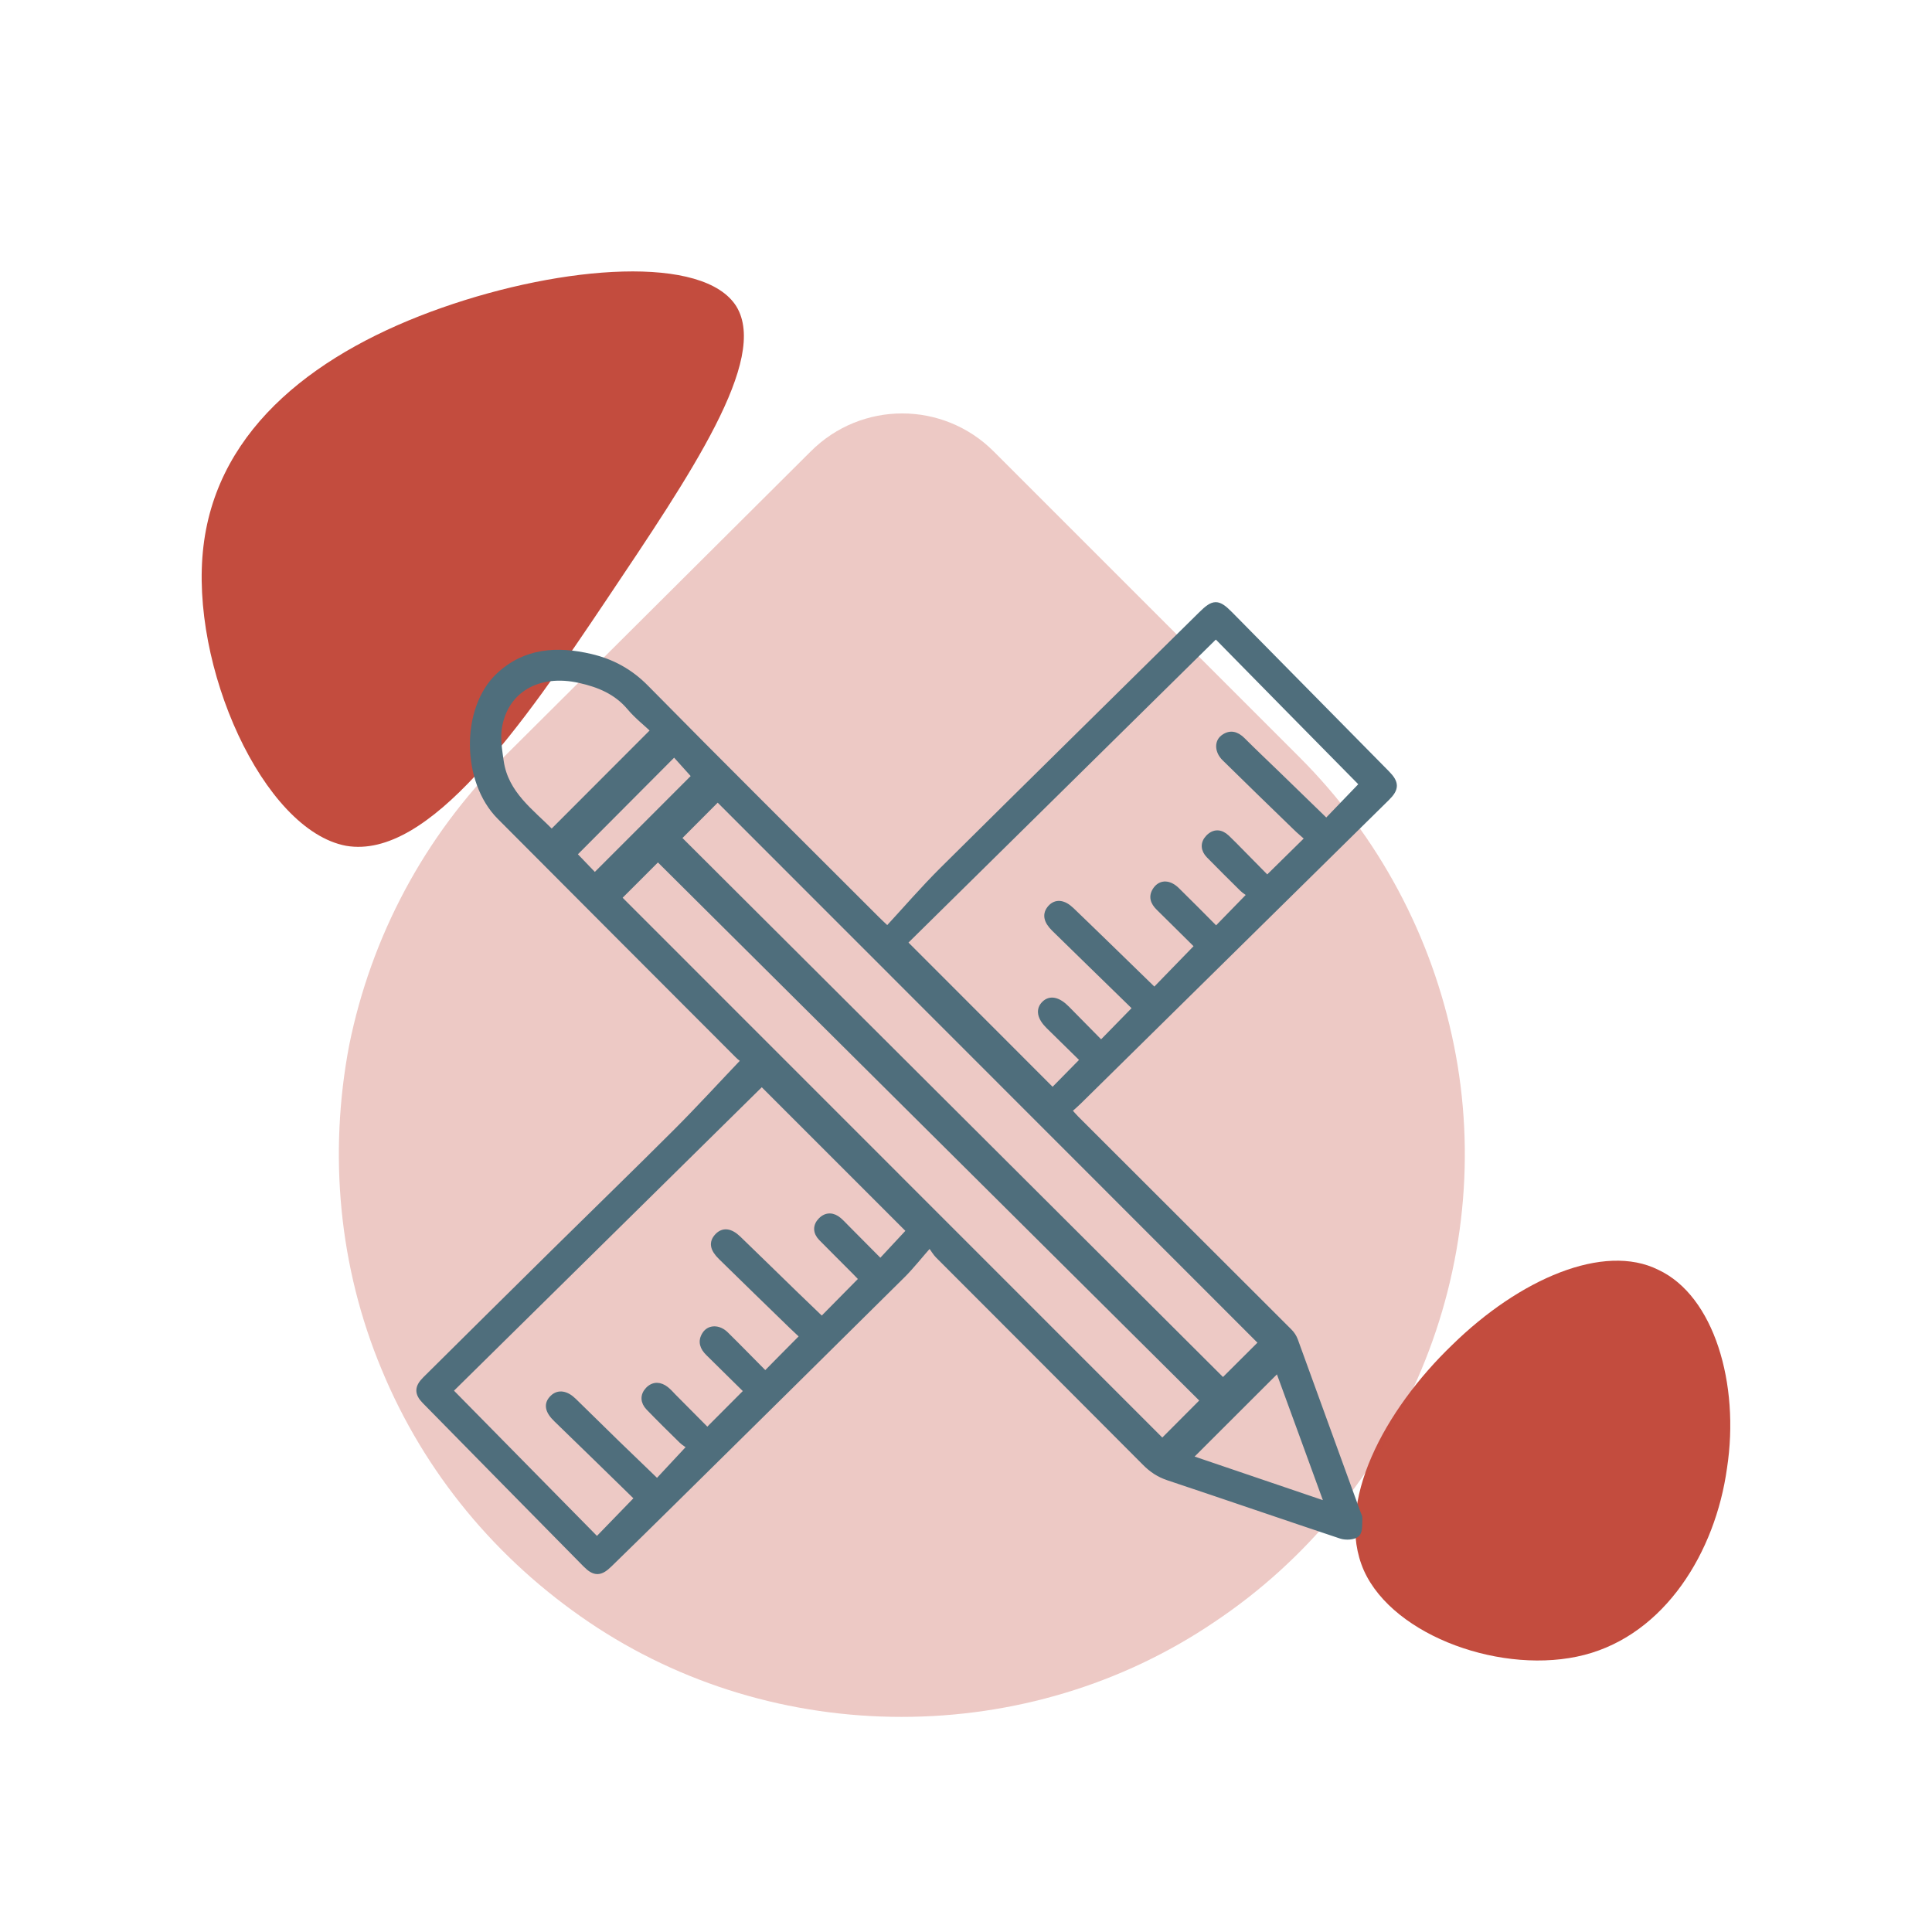
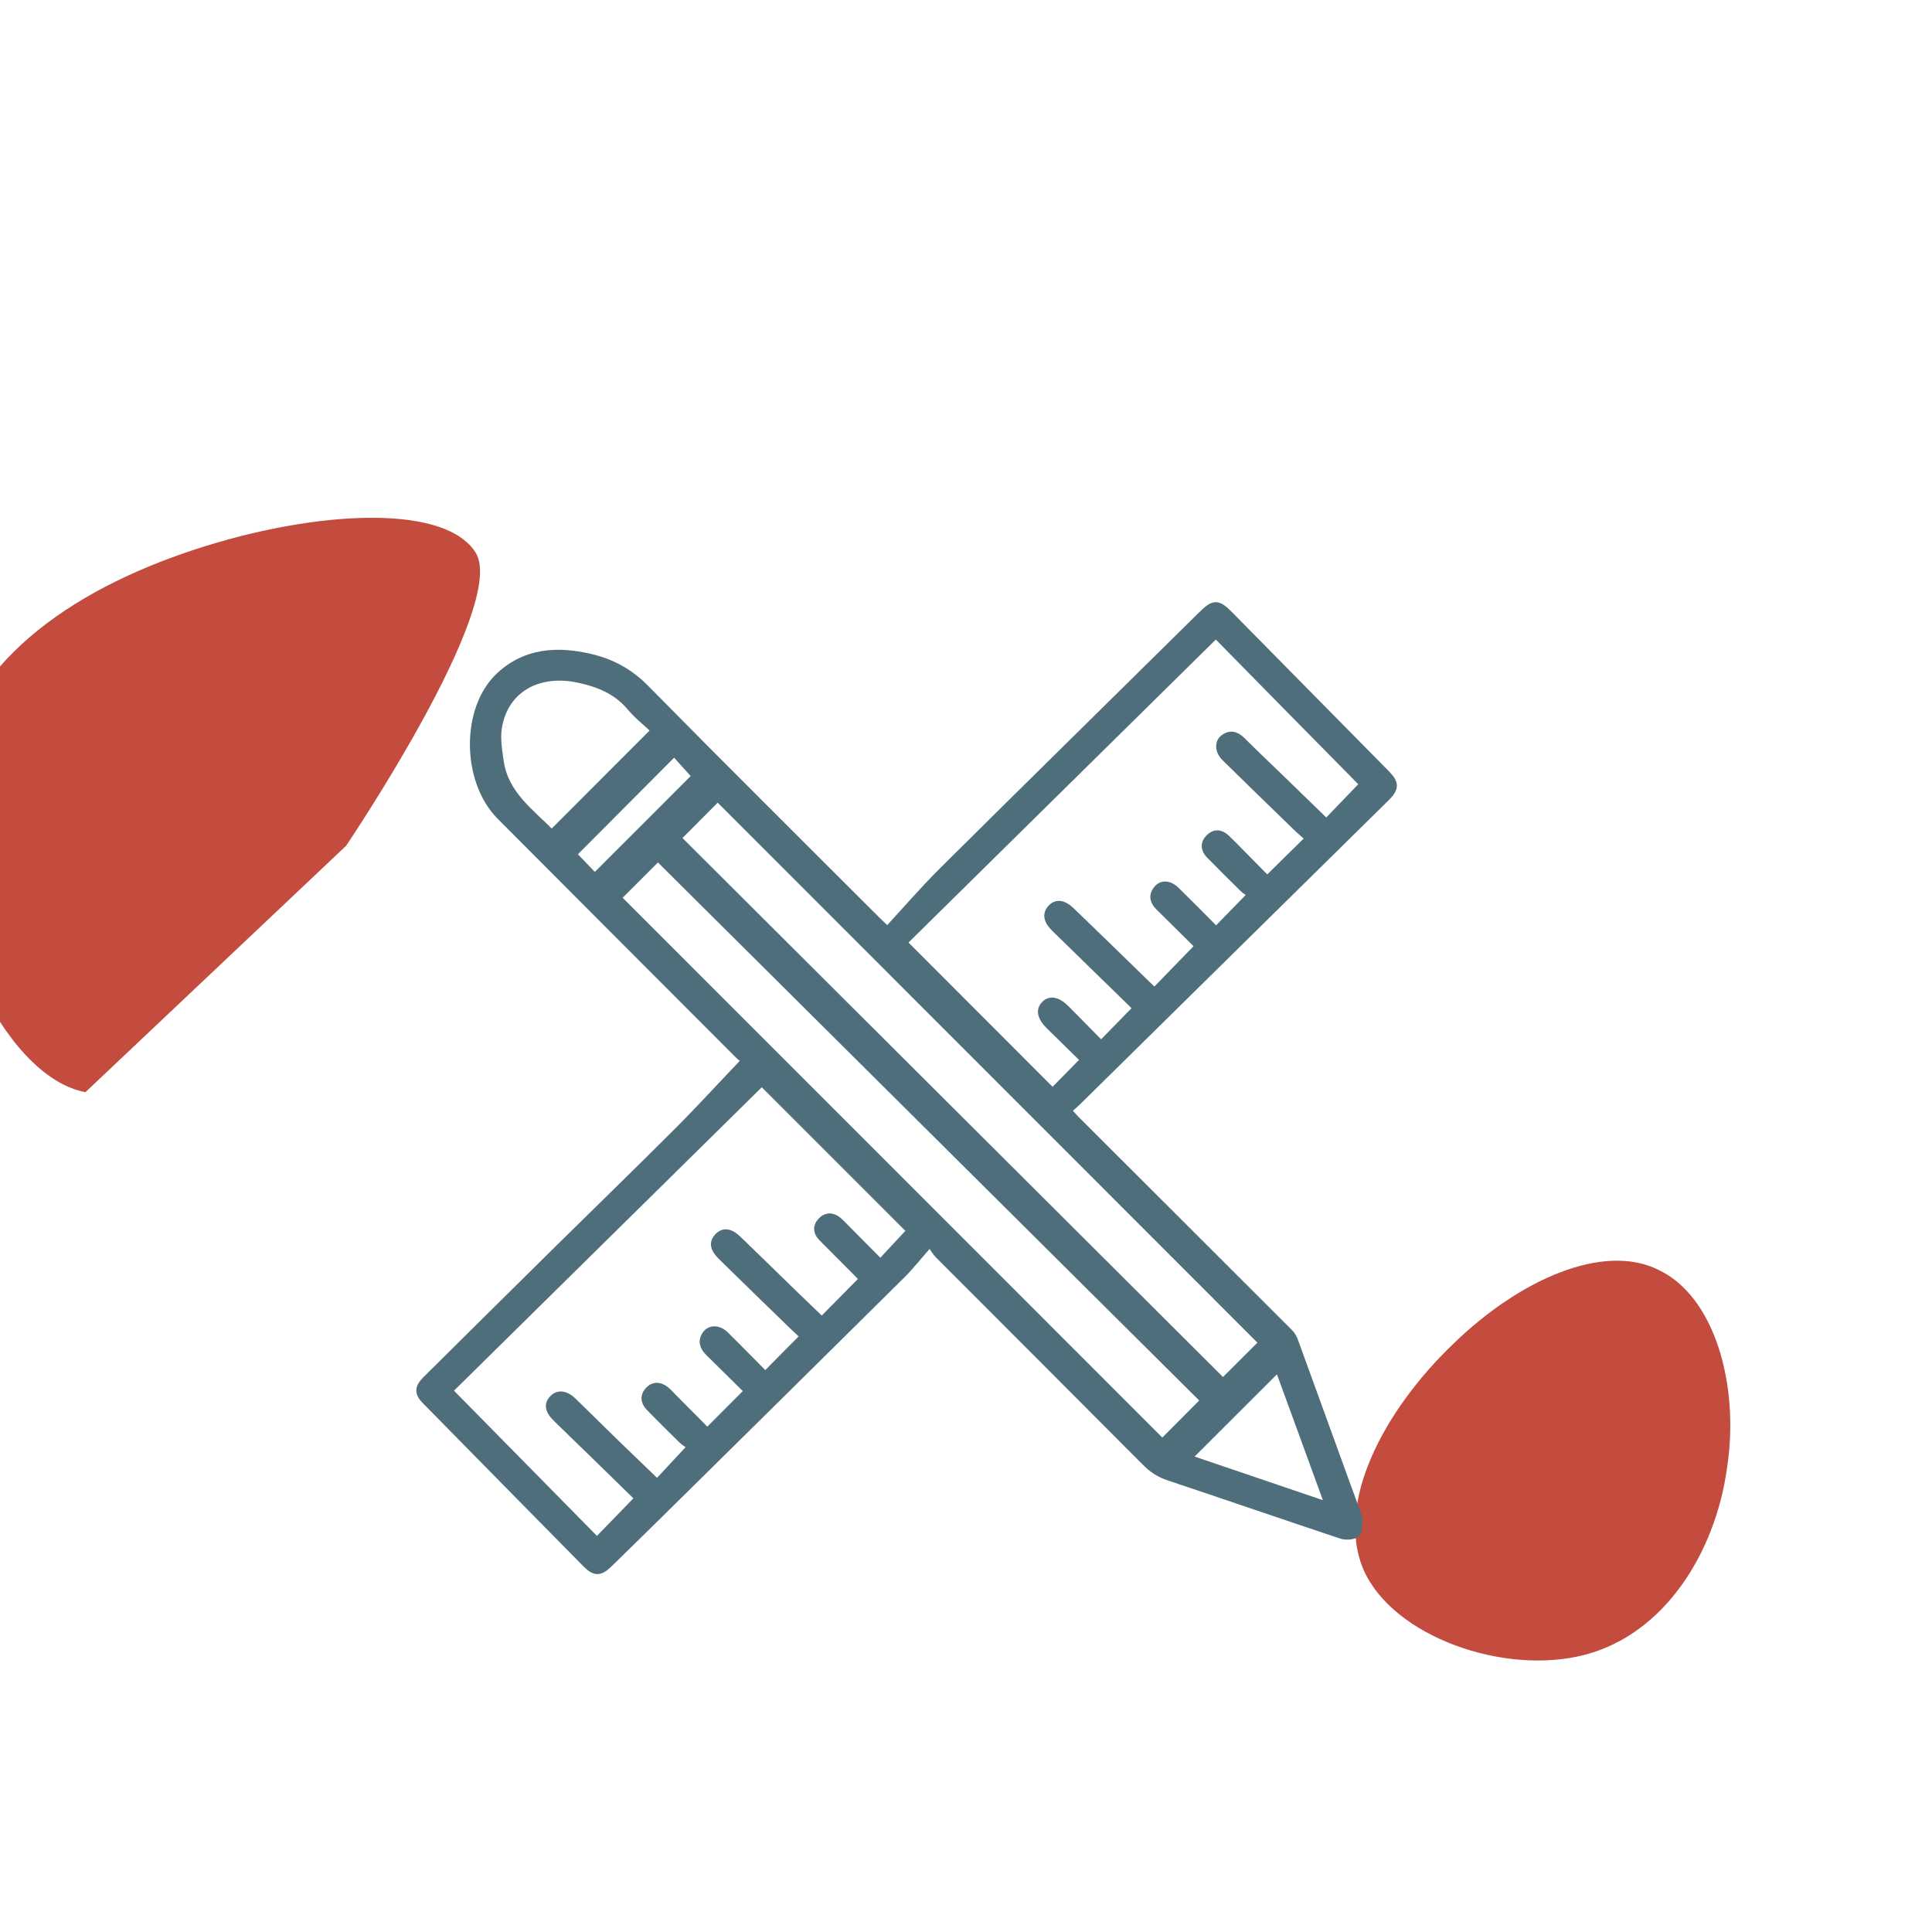
<svg xmlns="http://www.w3.org/2000/svg" viewBox="0 0 149 149">
  <defs>
    <style>
      .cls-1, .cls-2 {
        fill: #c34c3e;
      }

      .cls-2 {
        opacity: .3;
      }

      .cls-3 {
        fill: #4f6e7c;
        stroke: #4f6e7c;
        stroke-miterlimit: 10;
        stroke-width: .5px;
      }
    </style>
  </defs>
  <g id="styling">
    <g>
-       <path class="cls-1" d="m26.69,65.23c6.4,1.1,13.6-9.3,20.1-19s12.5-18.5,10-22.6c-2.5-4-13.3-3.2-22.7.1-9.4,3.3-17.3,9.1-18.4,18.4-1.1,9.2,4.6,21.9,11,23.1Z" />
+       <path class="cls-1" d="m26.69,65.23s12.5-18.5,10-22.6c-2.5-4-13.3-3.2-22.7.1-9.4,3.3-17.3,9.1-18.4,18.4-1.1,9.2,4.6,21.9,11,23.1Z" />
      <path class="cls-1" d="m127.89,97.93c4.3,2,6.3,8.8,5.3,15.3-.9,6.5-4.8,12.8-11,14.4s-14.7-1.4-17-6.5c-2.3-5.2,1.6-12.4,6.8-17.4,5.2-5.1,11.7-7.9,15.9-5.8Z" />
    </g>
  </g>
  <g id="SHAPE_-_drop" data-name="SHAPE - drop">
-     <path class="cls-2" d="m62.53,34.81c3.9-3.9,10.2-3.9,14.1,0l23.6,23.6c6.1,6.1,10.2,13.8,11.9,22.2,1.7,8.4.8,17.1-2.5,25s-8.8,14.7-16,19.5c-7.1,4.8-15.5,7.3-24.1,7.3s-17-2.5-24.1-7.3-12.7-11.5-16-19.5c-3.3-7.9-4.1-16.6-2.5-25,1.7-8.4,5.8-16.1,11.9-22.2l23.7-23.6Z" />
-   </g>
+     </g>
  <g id="measure">
    <path class="cls-3" d="m57.43,81.78c-.09-.07-.34-.23-.54-.44-6.11-6.12-12.23-12.24-18.33-18.37-2.72-2.73-2.77-8.31-.08-10.84,2.04-1.92,4.5-2.05,7.07-1.45,1.62.38,3.02,1.13,4.24,2.37,5.9,5.99,11.88,11.92,17.83,17.87.18.18.37.36.82.78,1.44-1.56,2.81-3.15,4.3-4.63,6.62-6.57,13.28-13.11,19.92-19.67.95-.94,1.25-.95,2.19,0,4.03,4.08,8.06,8.17,12.09,12.26.72.73.72,1.15,0,1.86-7.91,7.8-15.83,15.6-23.75,23.4-.24.24-.5.46-.8.72.23.25.39.45.57.63,5.49,5.48,10.98,10.97,16.47,16.45.18.18.33.41.42.65,1.62,4.45,3.23,8.9,4.85,13.35.04.12.13.25.12.37-.03.42.04.98-.19,1.2-.23.22-.84.25-1.2.13-4.44-1.48-8.87-3.01-13.31-4.49-.72-.24-1.28-.61-1.81-1.15-5.31-5.34-10.63-10.65-15.95-15.98-.18-.18-.31-.42-.65-.88-.8.9-1.41,1.69-2.11,2.39-5.97,5.92-11.96,11.83-17.95,17.74-1.55,1.53-3.1,3.05-4.66,4.57-.7.69-1.12.71-1.8.02-4.14-4.2-8.28-8.4-12.41-12.61-.57-.58-.56-1.03.03-1.62,3.31-3.29,6.63-6.57,9.95-9.85,3.13-3.09,6.3-6.16,9.41-9.27,1.76-1.76,3.44-3.6,5.27-5.52Zm1.35,1.69c-7.96,7.85-16.02,15.79-24.12,23.78,3.83,3.89,7.6,7.72,11.38,11.56,1.08-1.12,2.1-2.16,3.14-3.24,0,0-.05-.09-.12-.16-2.04-2-4.09-3.99-6.14-5.98-.65-.63-.75-1.15-.27-1.61.42-.41,1-.33,1.58.24,1.13,1.1,2.24,2.2,3.37,3.3,1.01.98,2.02,1.95,3.08,2.97.86-.92,1.66-1.78,2.58-2.77-.19-.13-.45-.27-.66-.47-.86-.84-1.72-1.69-2.56-2.56-.4-.42-.43-.91-.03-1.33.41-.42.89-.38,1.34-.03.2.16.38.36.56.55.9.9,1.79,1.8,2.64,2.66,1.07-1.08,2.06-2.07,3.09-3.1-.98-.97-1.98-1.96-2.99-2.95-.42-.41-.6-.87-.26-1.4.33-.52,1.03-.52,1.56,0,1.04,1.02,2.05,2.07,3.07,3.09,1-1.02,1.94-1.96,2.93-2.96-.27-.25-.57-.53-.87-.82-1.82-1.77-3.65-3.54-5.46-5.32-.63-.62-.7-1.1-.27-1.56.42-.45.95-.4,1.56.18,1.45,1.4,2.89,2.81,4.34,4.22.7.68,1.41,1.36,2.13,2.05,1.09-1.1,2.1-2.12,3.13-3.17-.2-.21-.4-.42-.6-.62-.85-.86-1.71-1.7-2.55-2.56-.42-.43-.43-.92-.02-1.33.41-.41.9-.38,1.34,0,.2.17.38.37.56.55.88.88,1.76,1.77,2.66,2.68.83-.89,1.58-1.69,2.27-2.44-3.75-3.75-7.56-7.56-11.41-11.41Zm34.96-34.47c-8.11,7.99-16.14,15.91-24.03,23.69,3.87,3.88,7.68,7.68,11.47,11.48.72-.74,1.53-1.55,2.39-2.43-.88-.86-1.78-1.74-2.67-2.62-.67-.66-.78-1.25-.33-1.69.43-.42,1.02-.3,1.69.38.88.89,1.76,1.78,2.66,2.7.94-.96,1.8-1.84,2.7-2.76-.3-.29-.6-.59-.9-.88-1.8-1.76-3.61-3.51-5.4-5.27-.61-.6-.69-1.11-.28-1.57.41-.45.96-.4,1.57.18.91.87,1.81,1.75,2.71,2.62,1.24,1.2,2.47,2.4,3.71,3.61,1.14-1.18,2.23-2.3,3.37-3.47-.97-.96-1.98-1.97-3.01-2.98-.43-.42-.59-.87-.21-1.39.38-.51.99-.49,1.56.07,1.03,1.01,2.04,2.03,3.05,3.05.87-.9,1.71-1.75,2.67-2.74-.18-.13-.44-.27-.64-.47-.86-.84-1.71-1.7-2.56-2.56-.41-.42-.45-.91-.05-1.33.43-.45.92-.43,1.38,0,.19.18.37.37.56.55.88.89,1.75,1.78,2.58,2.62,1.09-1.08,2.09-2.06,3.18-3.13-.33-.3-.68-.58-.99-.89-1.83-1.77-3.65-3.54-5.46-5.32-.5-.49-.56-1.17-.13-1.52.52-.41,1-.29,1.46.16.89.89,1.8,1.75,2.71,2.63,1.26,1.22,2.51,2.44,3.79,3.68.95-.98,1.85-1.92,2.81-2.92-3.72-3.77-7.5-7.61-11.32-11.5Zm-46.07,20.24c13.97,13.98,27.99,28,41.97,41.98,1.02-1.03,2.09-2.1,3.2-3.21-14.01-13.93-28.09-27.92-42.1-41.85-.96.97-2.05,2.05-3.07,3.07Zm49.66,34.31c-13.98-13.99-28-28.01-41.98-42-.97.98-2,2.01-3.07,3.08,13.98,13.94,28.03,27.95,42.04,41.92.97-.97,2.02-2.02,3.01-3Zm-54.77-39.31c2.65-2.65,5.23-5.23,7.9-7.91-.6-.57-1.31-1.12-1.88-1.8-1.02-1.21-2.37-1.77-3.85-2.1-3.24-.74-5.83.77-6.28,3.74-.12.83.03,1.72.15,2.56.37,2.53,2.36,3.9,3.94,5.51Zm59.88,51.87c-1.35-3.7-2.63-7.22-3.86-10.57-2.32,2.32-4.62,4.62-6.91,6.9,3.46,1.18,7.04,2.39,10.77,3.66Zm-56.57-48.51c2.64-2.64,5.25-5.24,7.74-7.74-.53-.58-1.11-1.24-1.61-1.79-2.62,2.63-5.22,5.24-7.78,7.81.52.55,1.12,1.17,1.65,1.72Z" />
  </g>
</svg>